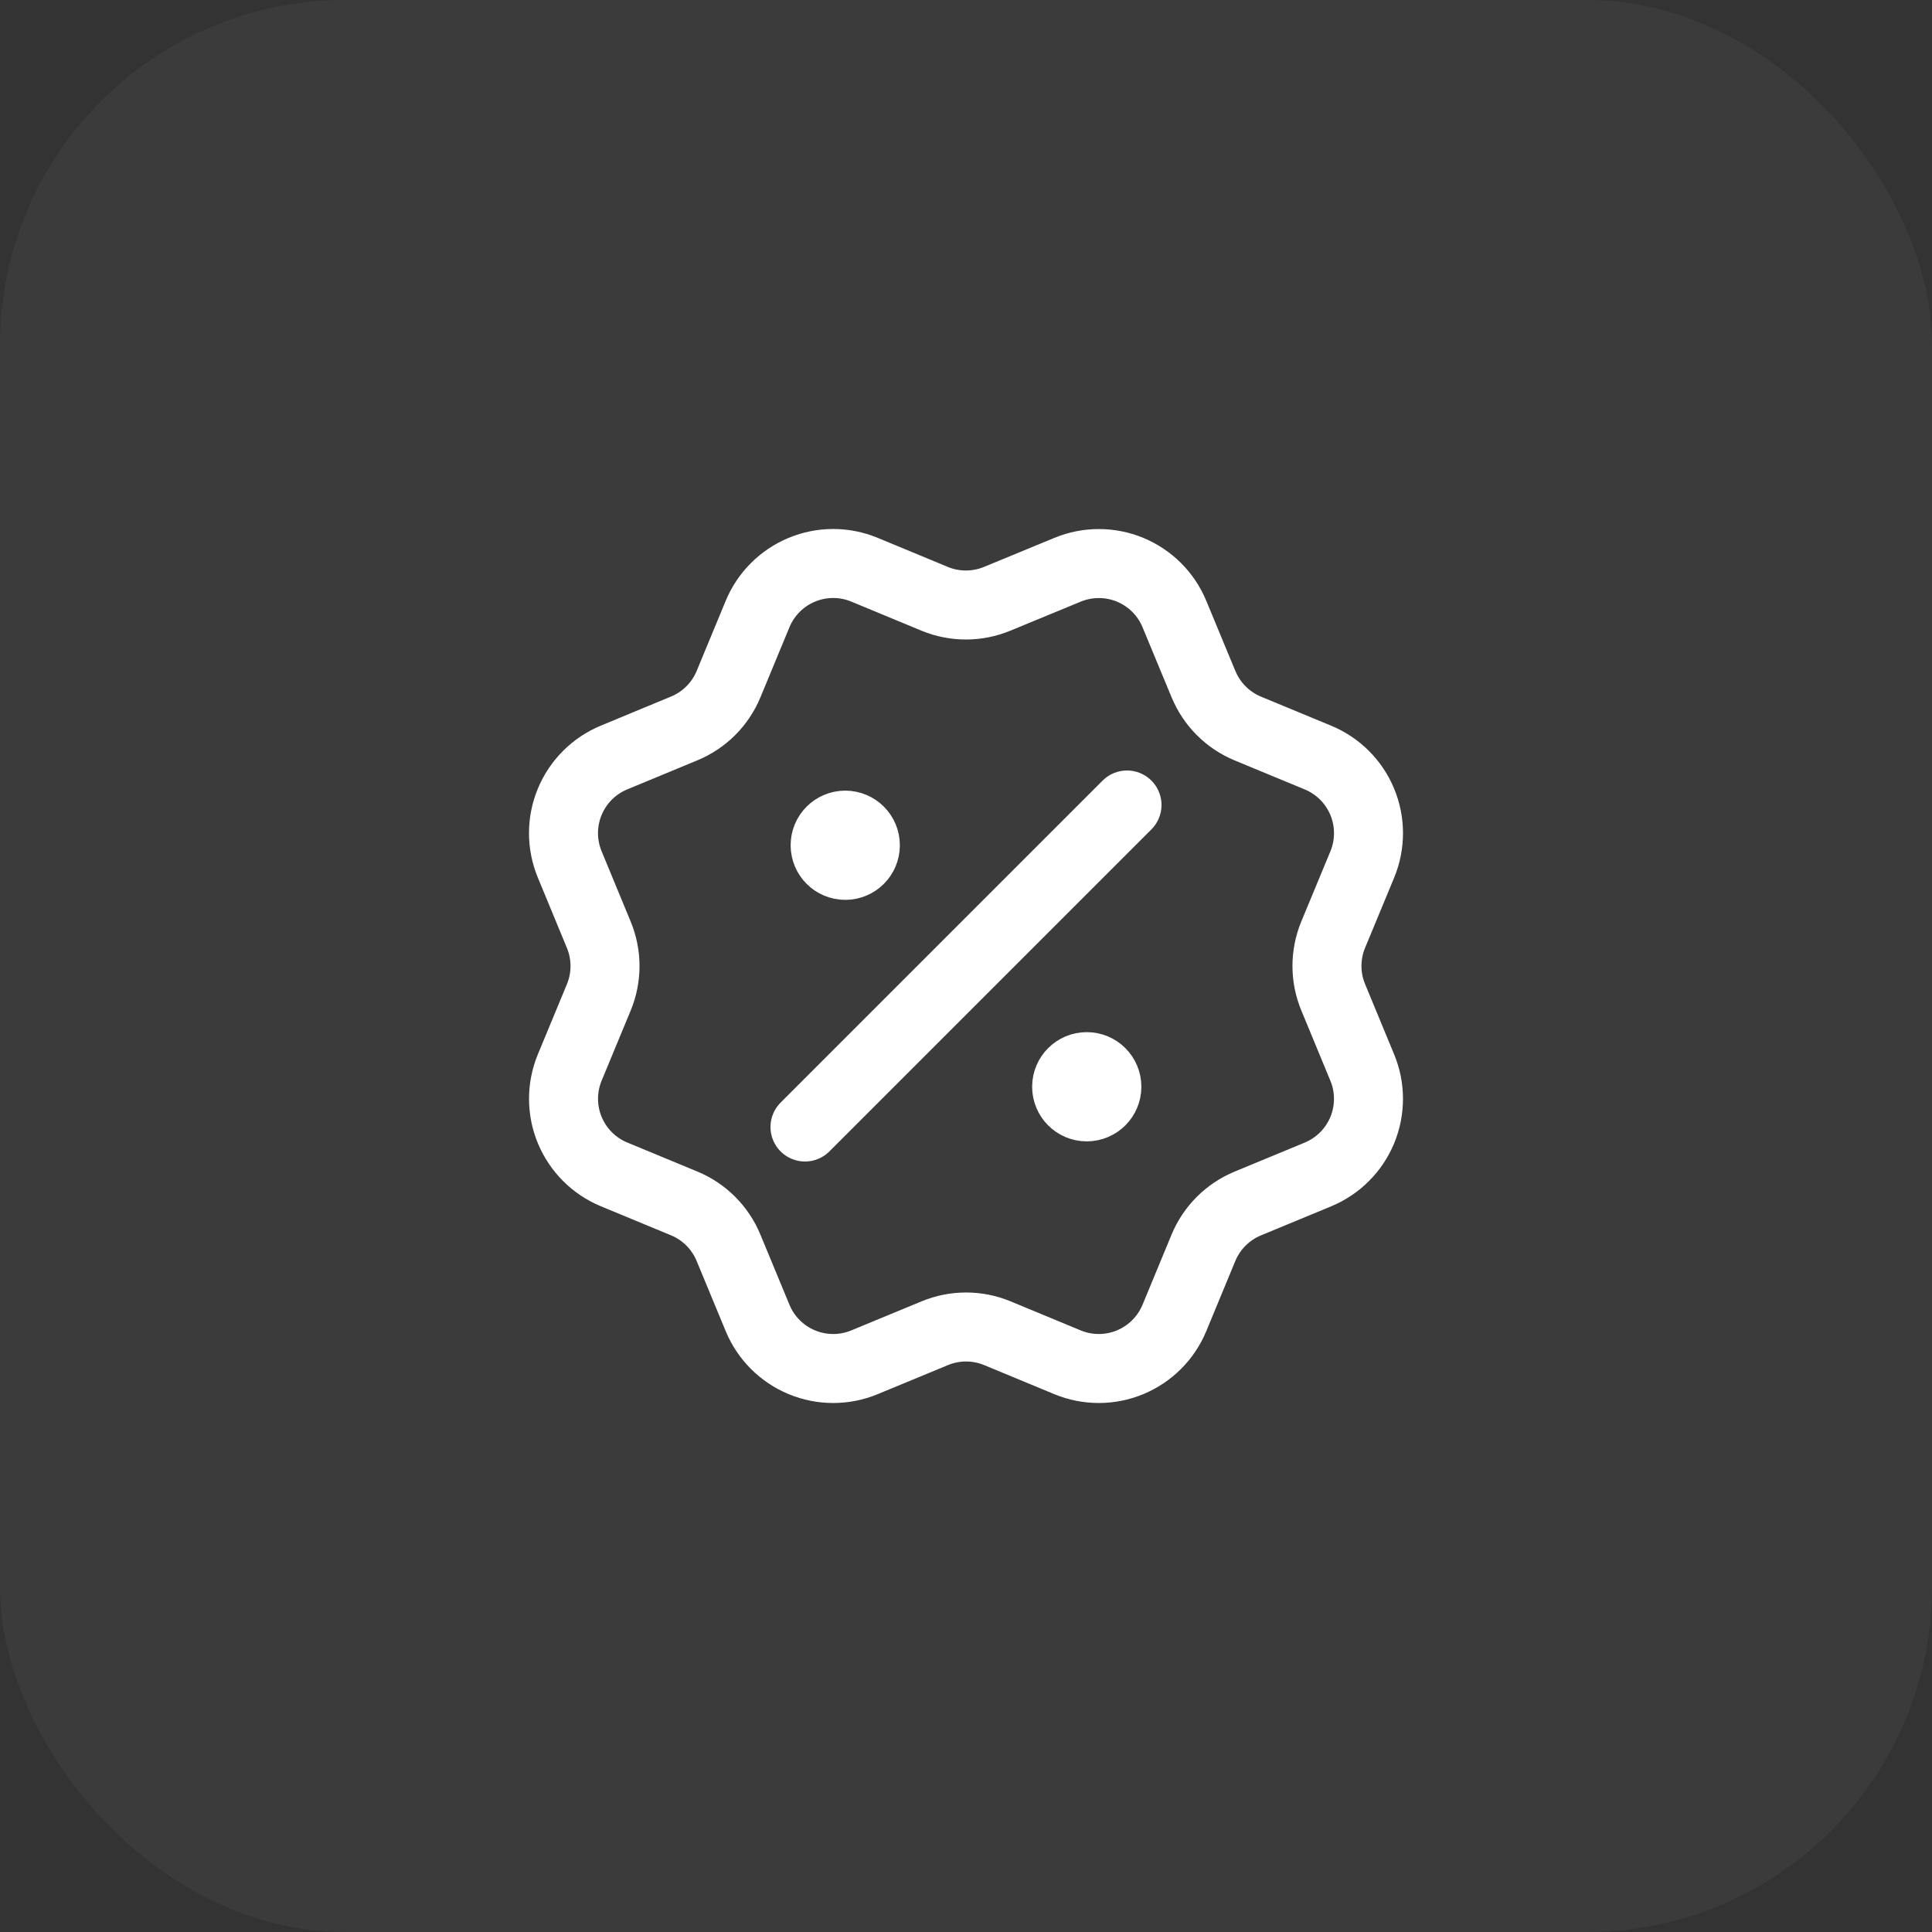
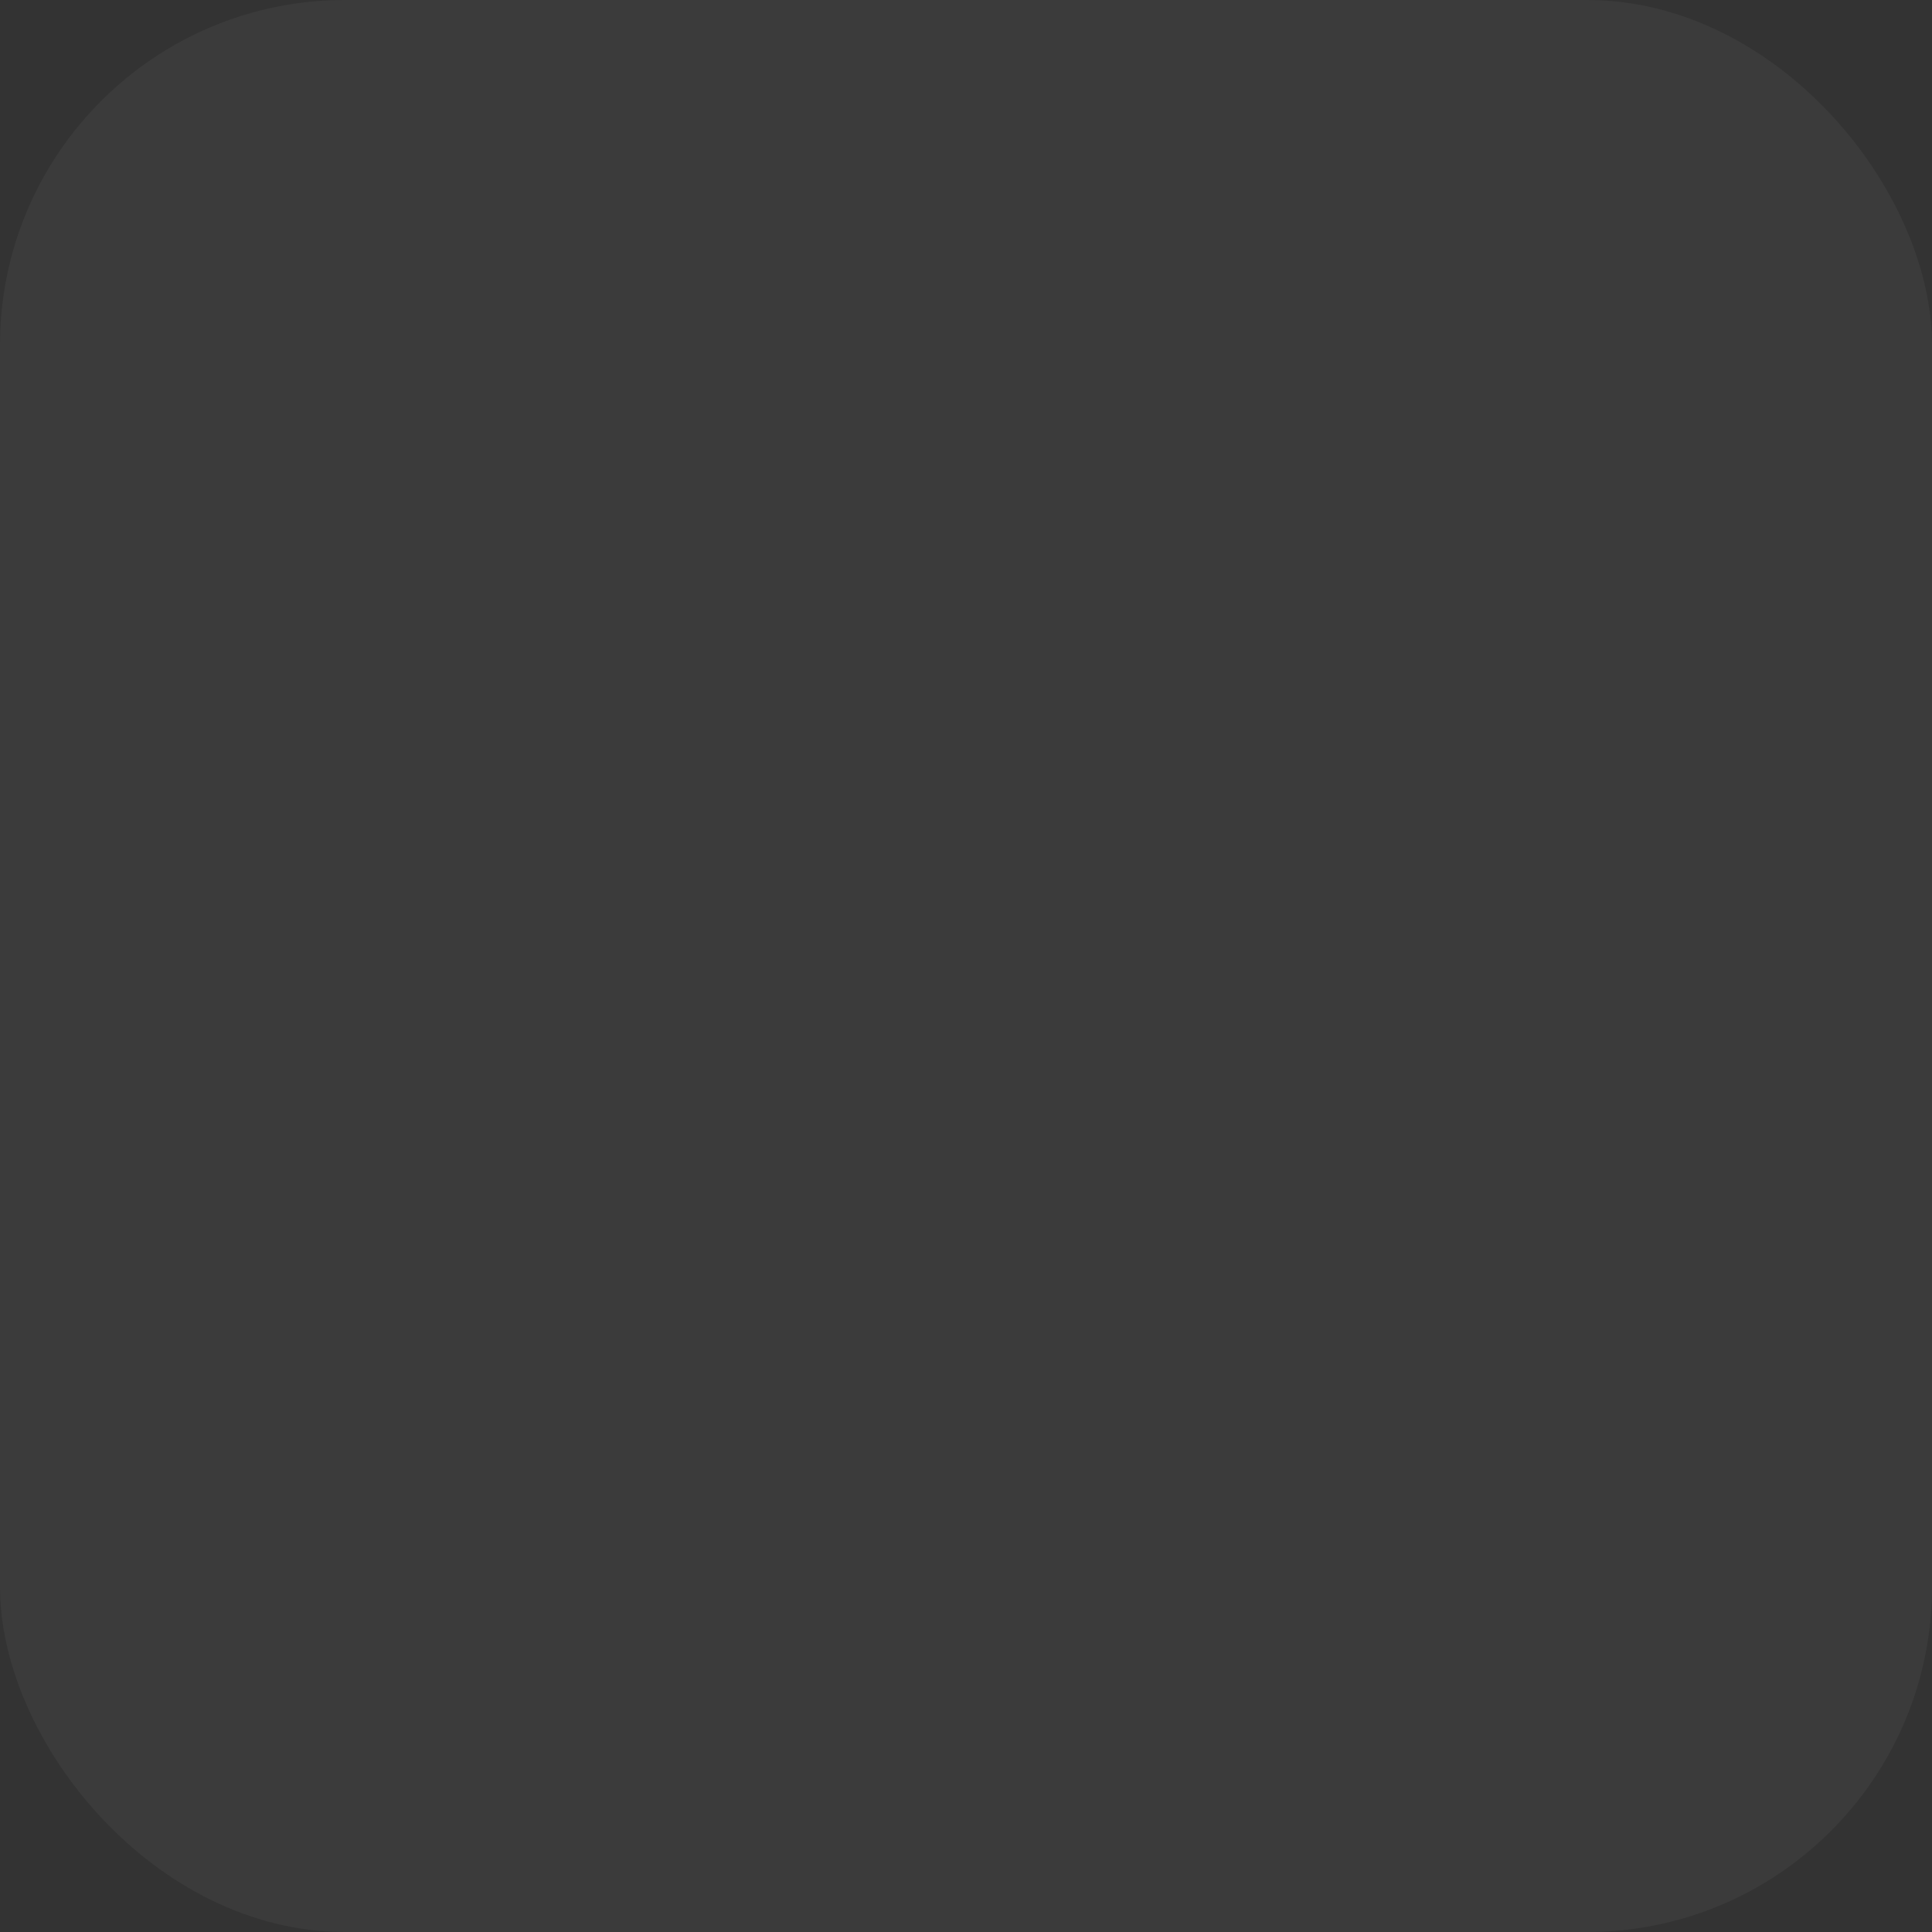
<svg xmlns="http://www.w3.org/2000/svg" width="56" height="56" viewBox="0 0 56 56" fill="none">
  <rect x="0" y="0" width="56" height="56" fill="#333333" stroke="none" />
  <rect width="56" height="56" rx="10" fill="white" fill-opacity="0.04" />
-   <path d="M24.5 24.5H24.512M31.5 31.5H31.512M32.667 23.333L23.333 32.667M34.885 19.832C35.125 20.413 35.586 20.875 36.167 21.116L38.203 21.959C38.784 22.2 39.245 22.661 39.486 23.242C39.727 23.823 39.727 24.476 39.486 25.058L38.643 27.092C38.403 27.674 38.402 28.327 38.644 28.908L39.485 30.942C39.605 31.23 39.666 31.538 39.666 31.85C39.666 32.161 39.605 32.47 39.486 32.758C39.366 33.046 39.192 33.307 38.971 33.528C38.751 33.748 38.489 33.922 38.202 34.042L36.167 34.884C35.586 35.125 35.124 35.586 34.883 36.166L34.04 38.203C33.799 38.784 33.337 39.245 32.756 39.486C32.175 39.727 31.522 39.727 30.941 39.486L28.907 38.643C28.326 38.403 27.673 38.404 27.092 38.645L25.056 39.487C24.476 39.727 23.823 39.727 23.243 39.486C22.662 39.246 22.201 38.785 21.96 38.204L21.116 36.167C20.876 35.586 20.415 35.124 19.834 34.883L17.798 34.04C17.217 33.799 16.756 33.338 16.515 32.757C16.274 32.177 16.274 31.524 16.514 30.943L17.357 28.908C17.597 28.327 17.597 27.675 17.356 27.094L16.514 25.056C16.395 24.768 16.333 24.46 16.333 24.148C16.333 23.837 16.395 23.528 16.514 23.241C16.633 22.953 16.808 22.691 17.028 22.471C17.248 22.251 17.51 22.076 17.798 21.957L19.832 21.114C20.413 20.874 20.875 20.413 21.116 19.833L21.959 17.797C22.2 17.216 22.662 16.755 23.242 16.514C23.824 16.273 24.476 16.273 25.058 16.514L27.092 17.357C27.673 17.597 28.326 17.596 28.907 17.355L30.943 16.515C31.524 16.275 32.177 16.275 32.758 16.515C33.339 16.756 33.801 17.218 34.041 17.798L34.885 19.835L34.885 19.832ZM25.083 24.5C25.083 24.822 24.822 25.083 24.5 25.083C24.178 25.083 23.917 24.822 23.917 24.5C23.917 24.178 24.178 23.917 24.5 23.917C24.822 23.917 25.083 24.178 25.083 24.5ZM32.083 31.5C32.083 31.822 31.822 32.083 31.5 32.083C31.178 32.083 30.917 31.822 30.917 31.5C30.917 31.178 31.178 30.917 31.5 30.917C31.822 30.917 32.083 31.178 32.083 31.5Z" stroke="white" stroke-width="2" stroke-linecap="round" stroke-linejoin="round" />
</svg>